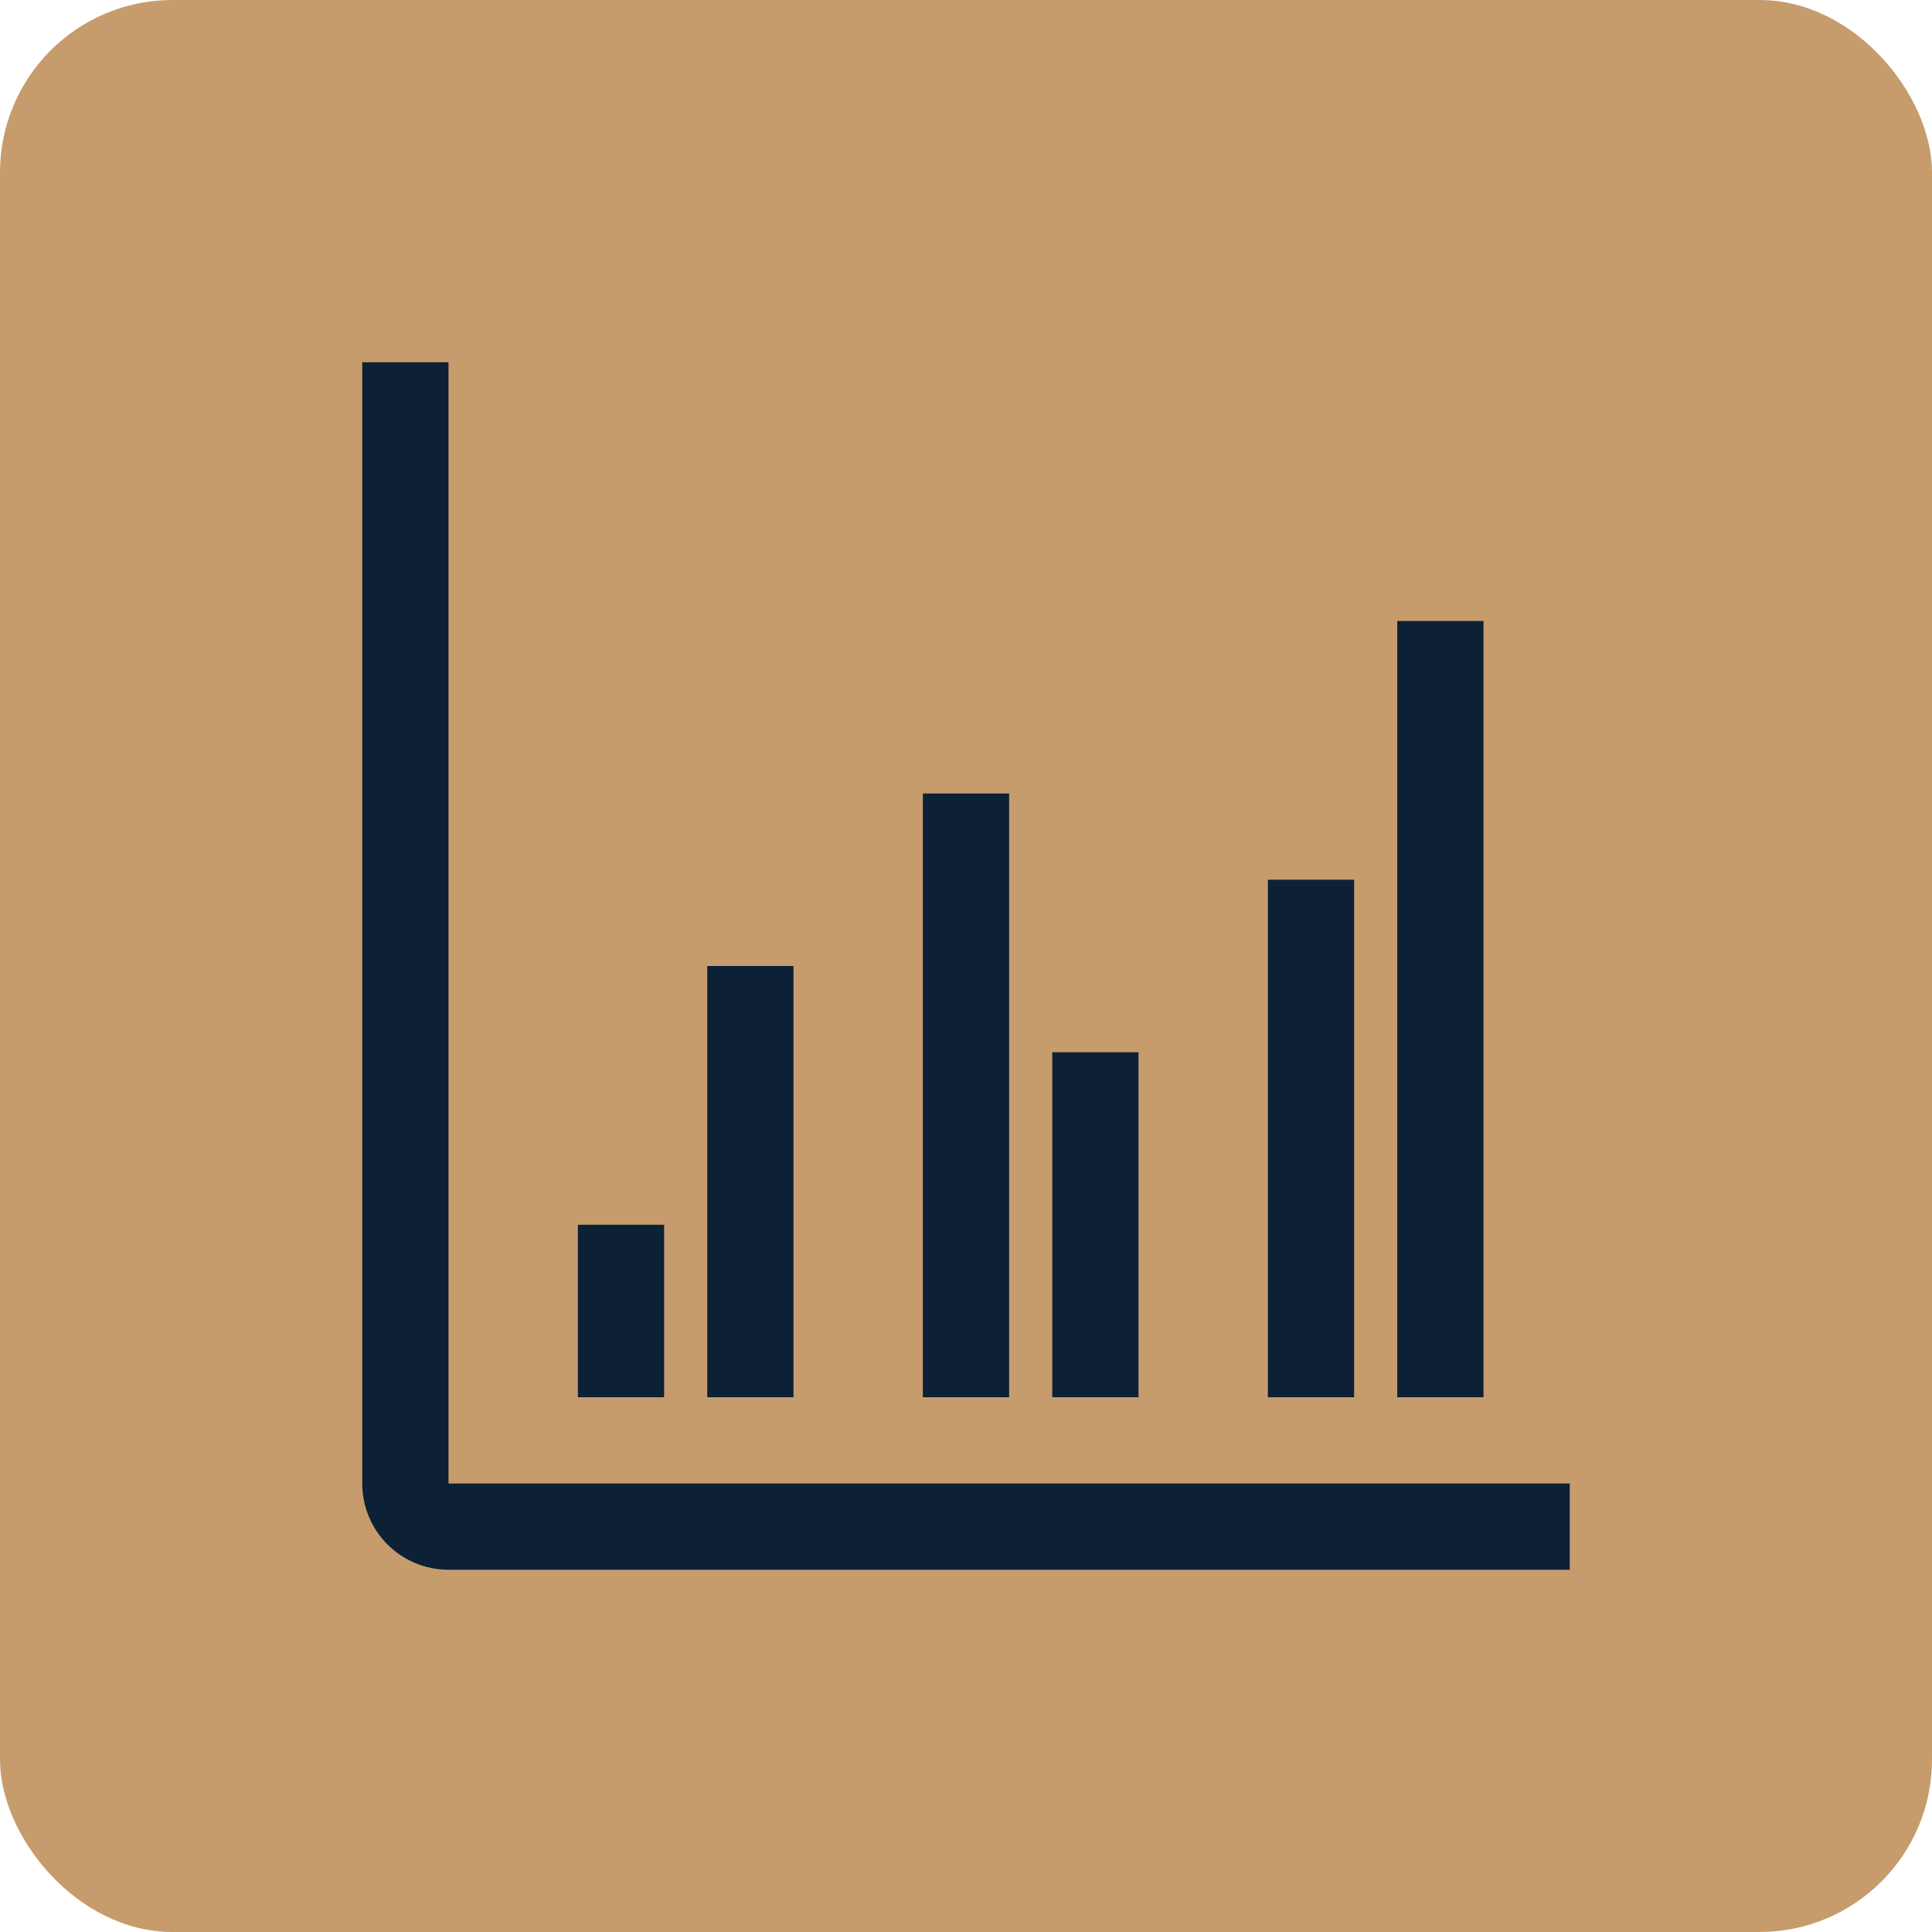
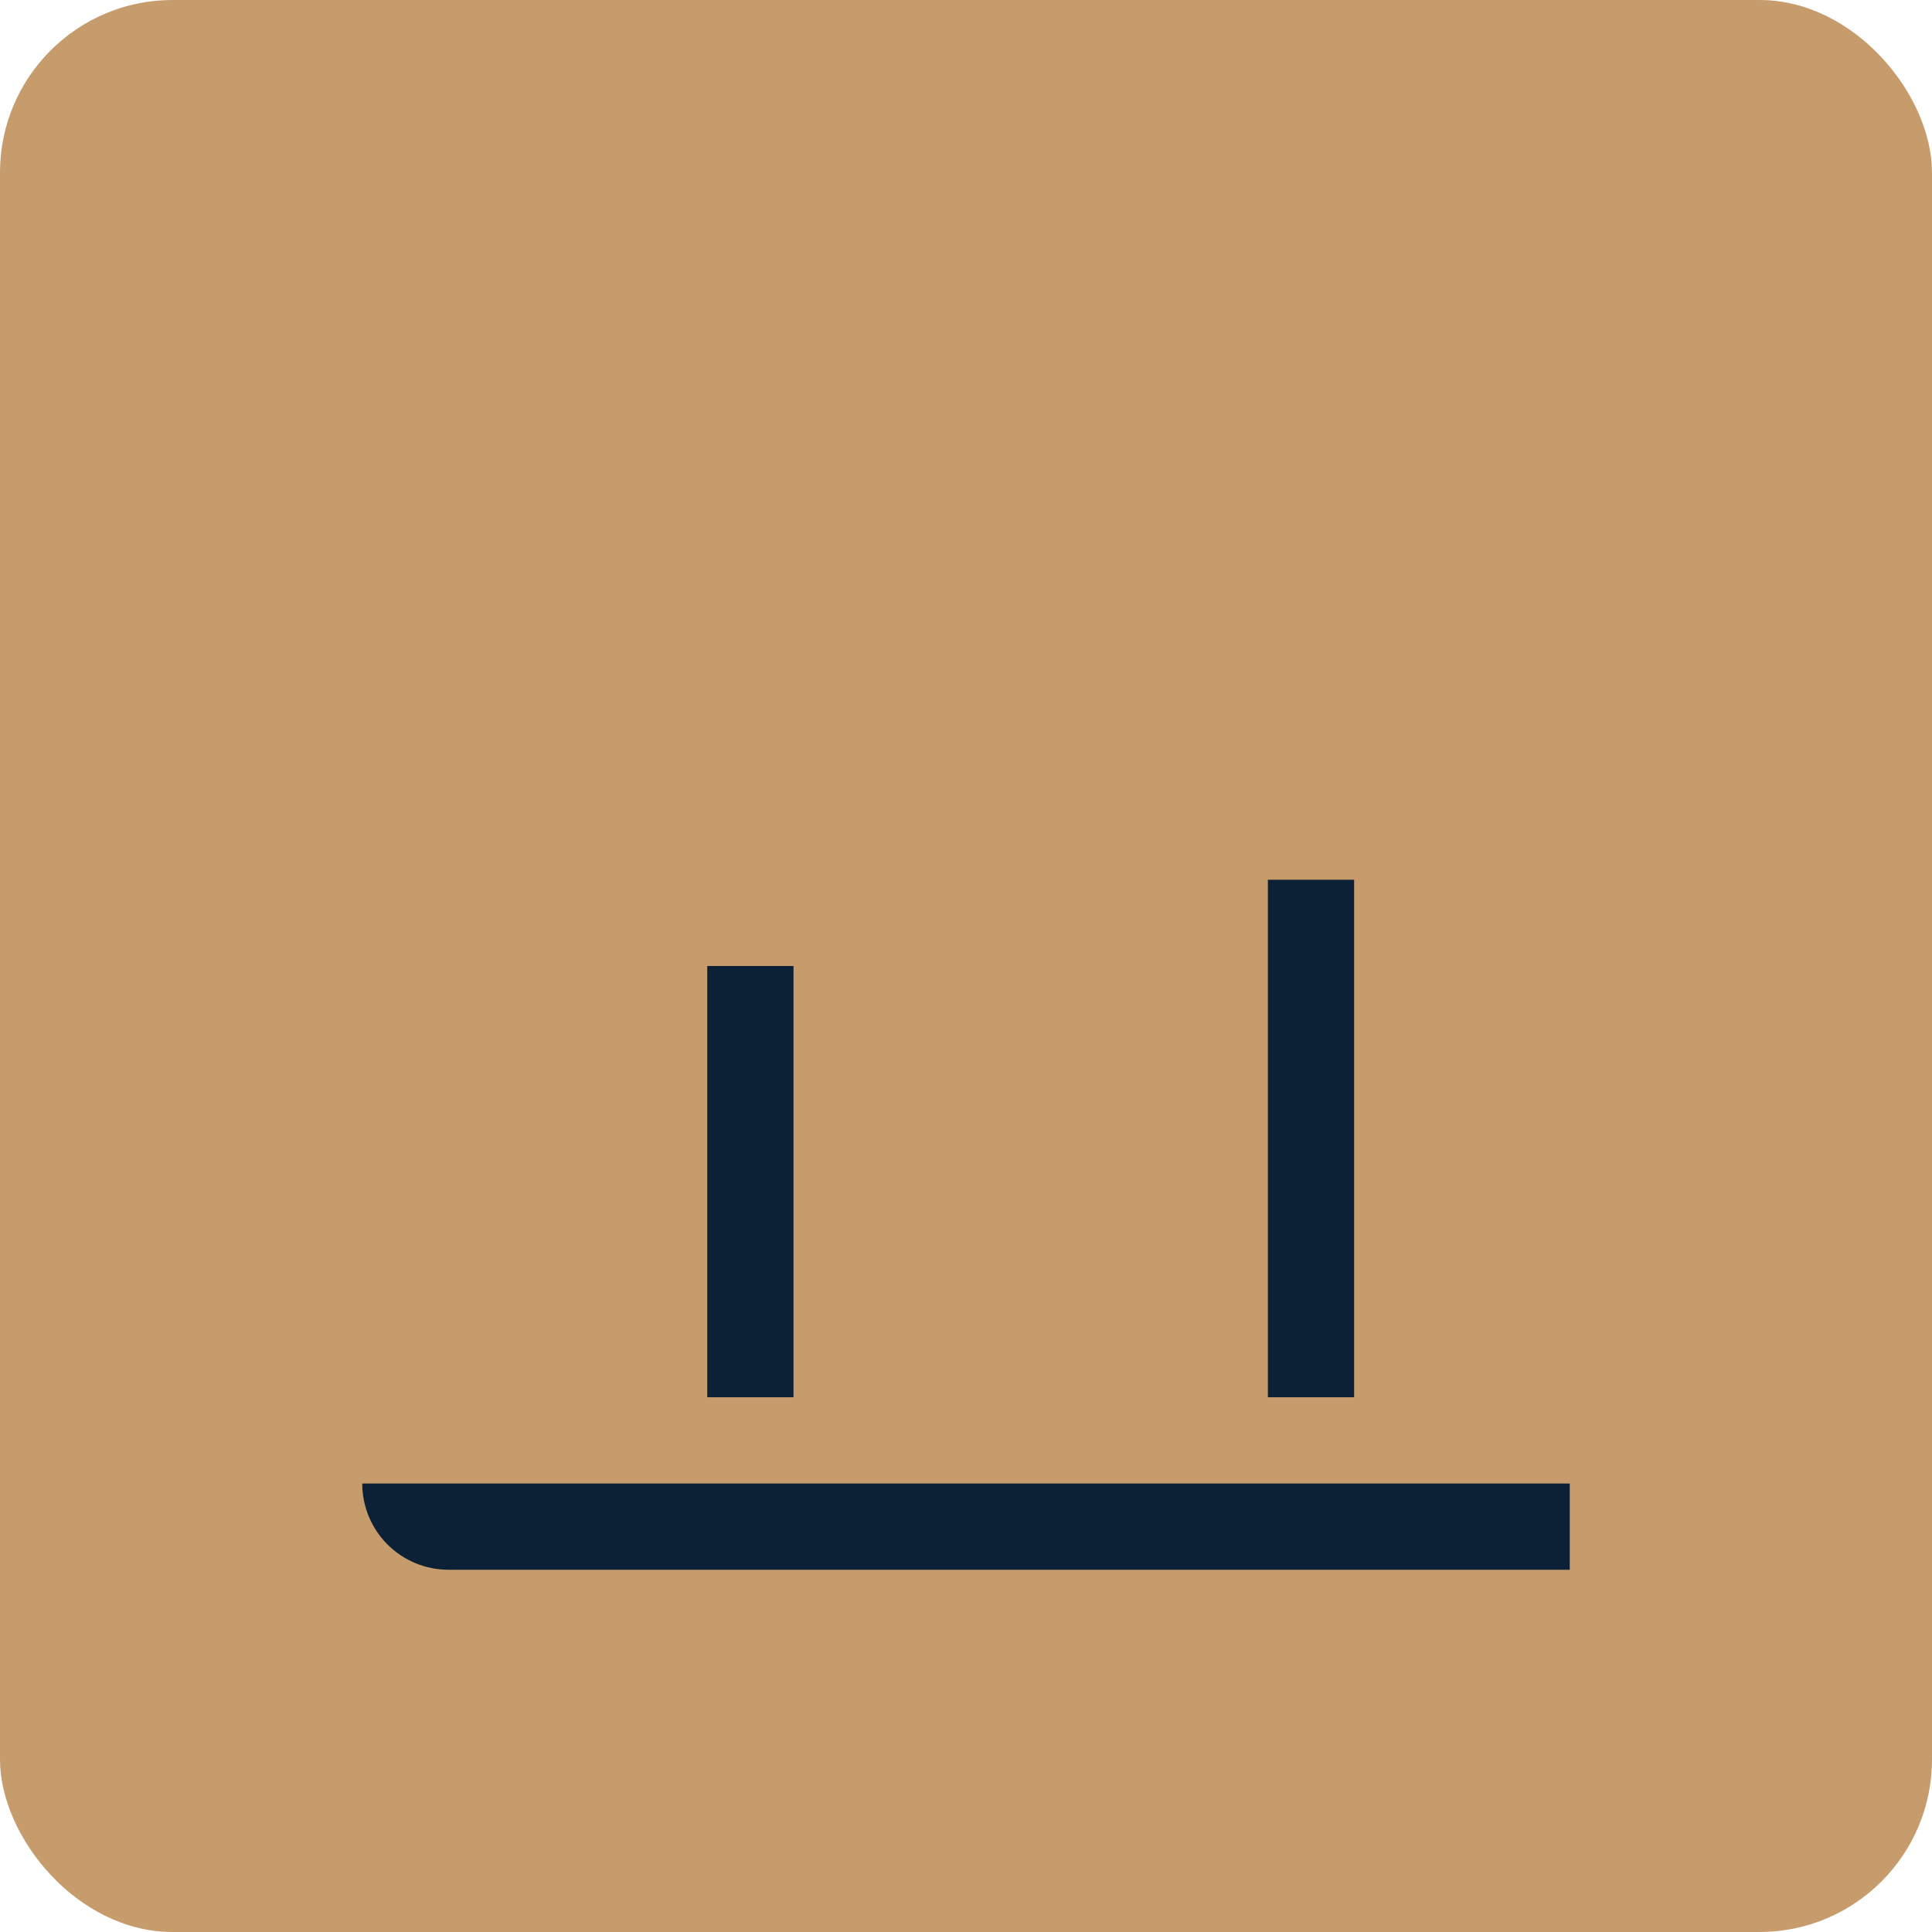
<svg xmlns="http://www.w3.org/2000/svg" width="56" height="56" viewBox="0 0 56 56" fill="none">
  <rect width="56" height="56" rx="5" fill="#c69c6dc4" />
-   <path d="M45.5 45.5H13C12.337 45.5 11.701 45.237 11.232 44.768C10.763 44.299 10.5 43.663 10.5 43V10.5H13V43H45.5V45.5Z" fill="#0c2036" />
+   <path d="M45.5 45.5H13C12.337 45.5 11.701 45.237 11.232 44.768C10.763 44.299 10.5 43.663 10.5 43V10.5V43H45.5V45.5Z" fill="#0c2036" />
  <path d="M20.5 28H23V40.5H20.5V28Z" fill="#0c2036" />
-   <path d="M16.75 35.5H19.25V40.5H16.75V35.5Z" fill="#0c2036" />
-   <path d="M40.5 18H43V40.5H40.5V18Z" fill="#0c2036" />
  <path d="M36.75 25.5H39.25V40.5H36.75V25.5Z" fill="#0c2036" />
-   <path d="M29.25 40.5H26.75V23H29.25V40.5Z" fill="#0c2036" />
-   <path d="M33 40.5H30.5V30.5H33V40.5Z" fill="#0c2036" />
</svg>